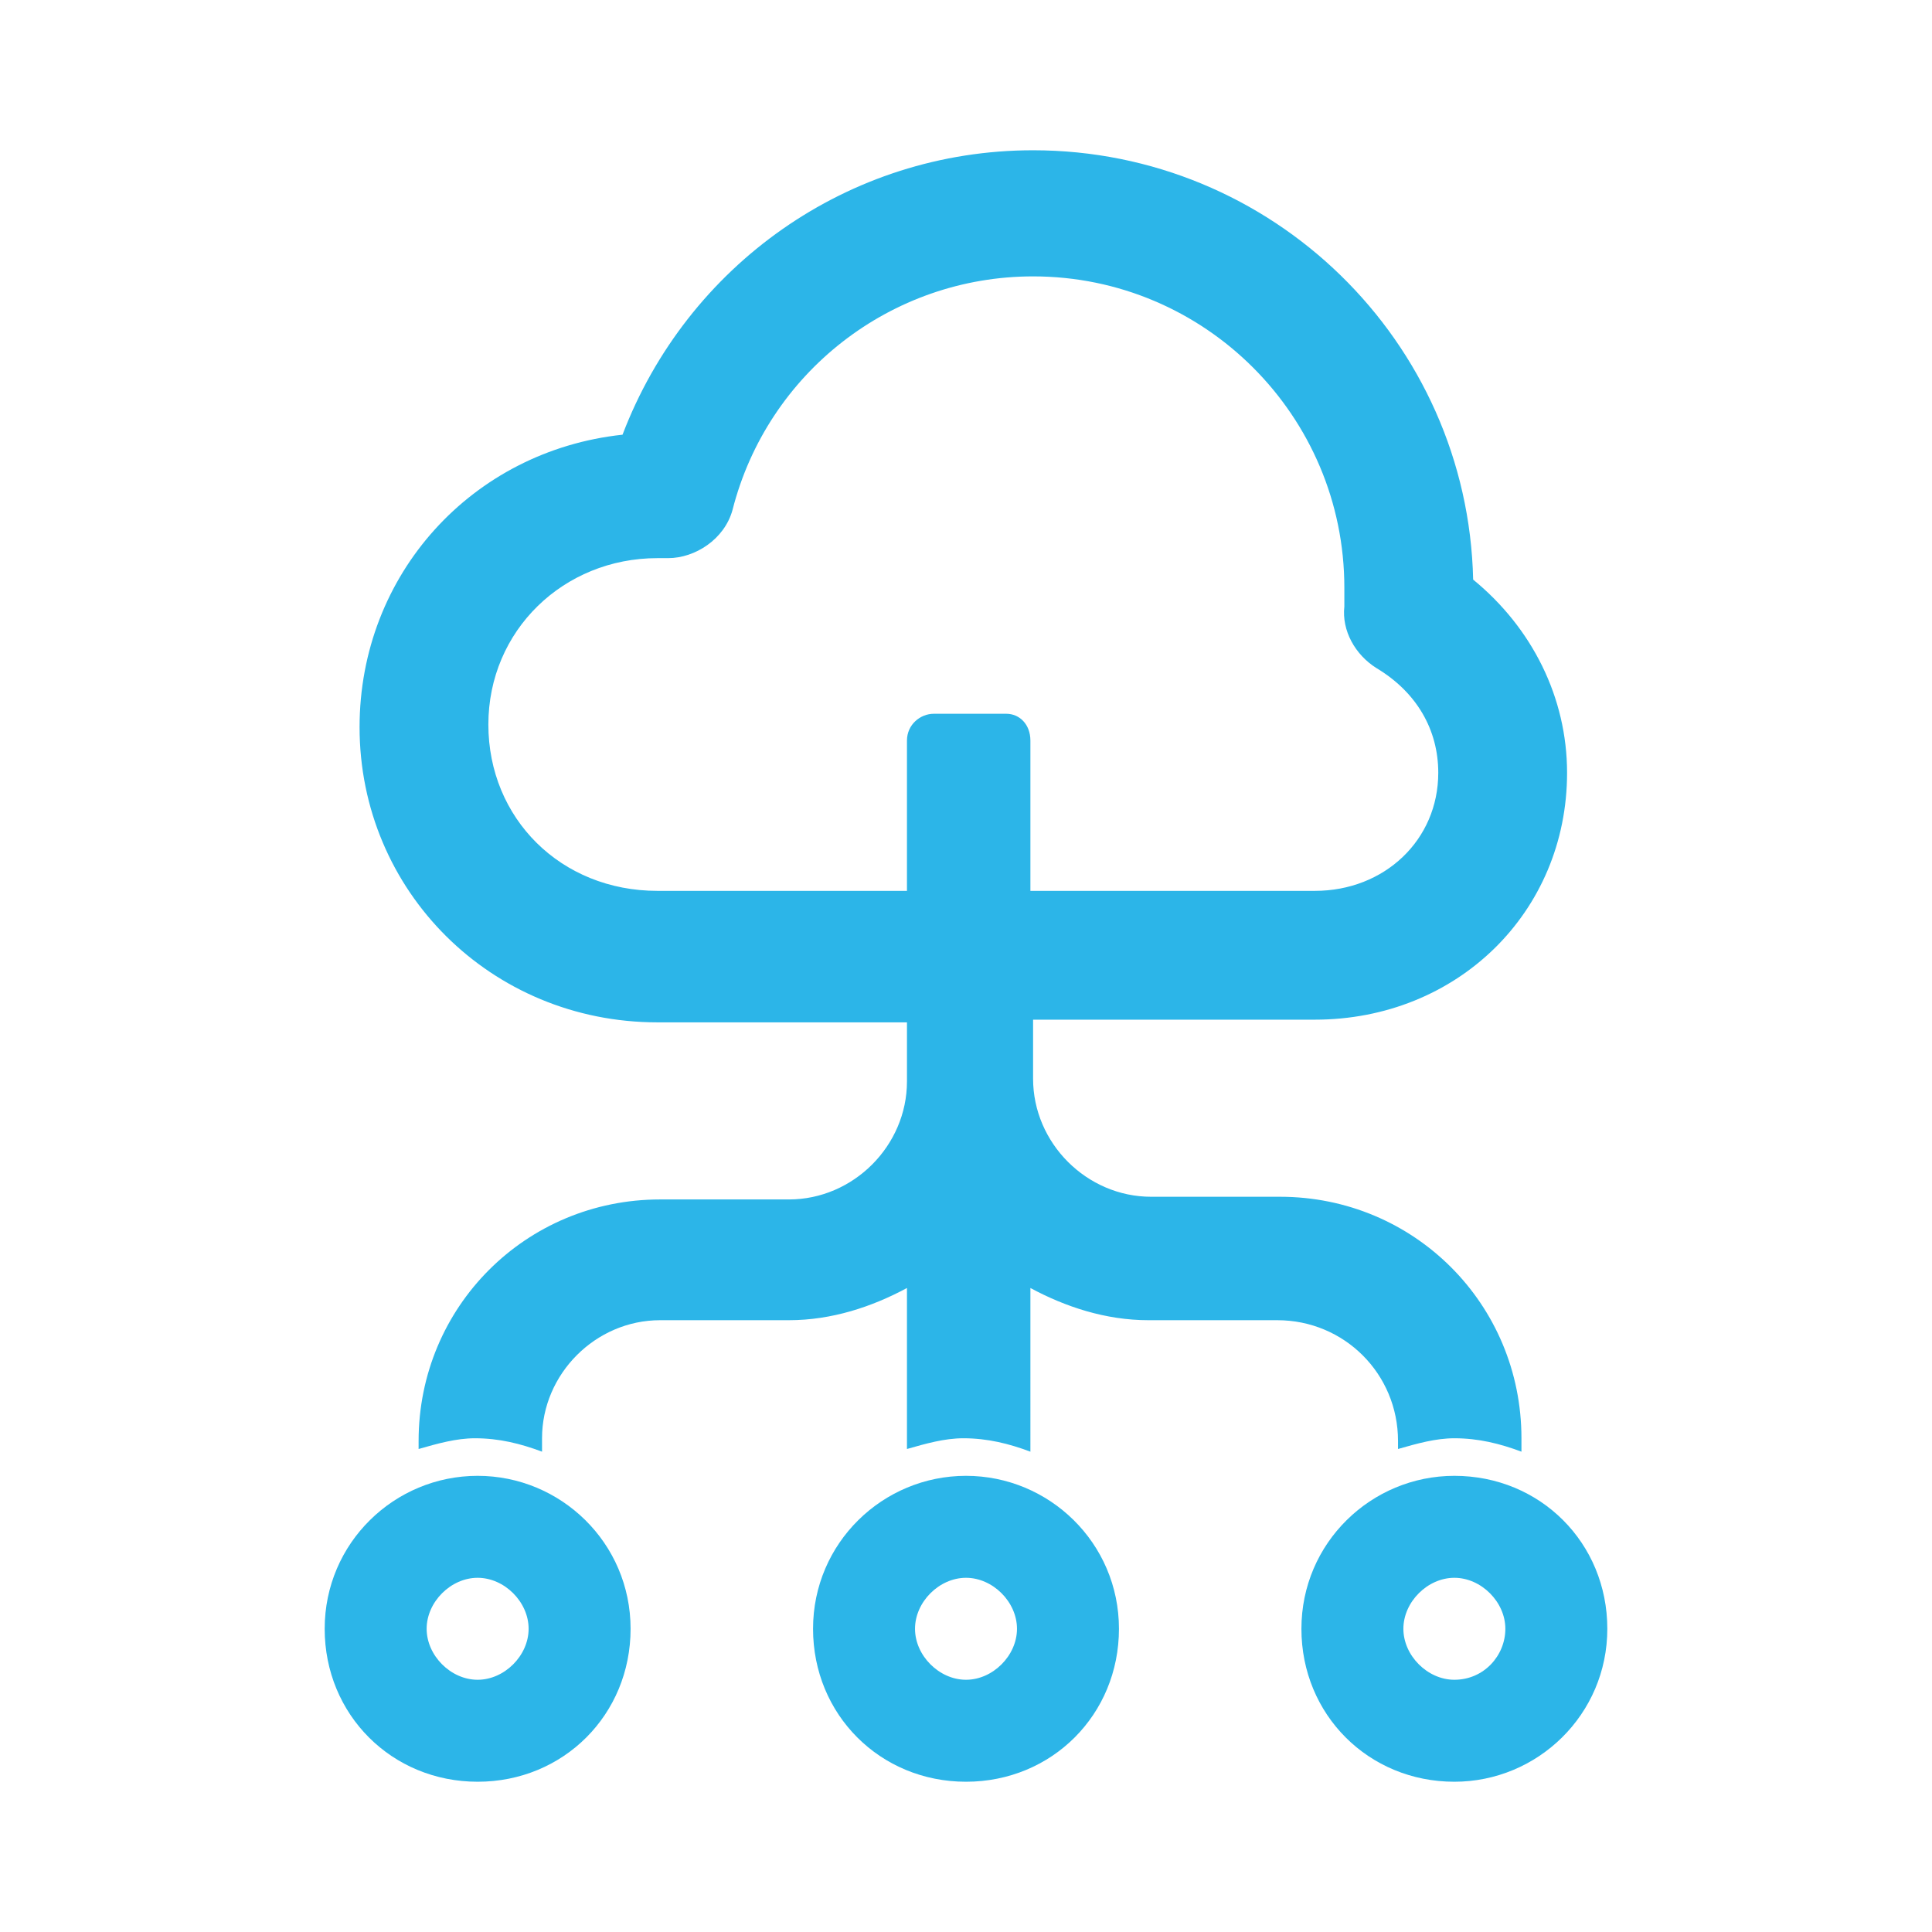
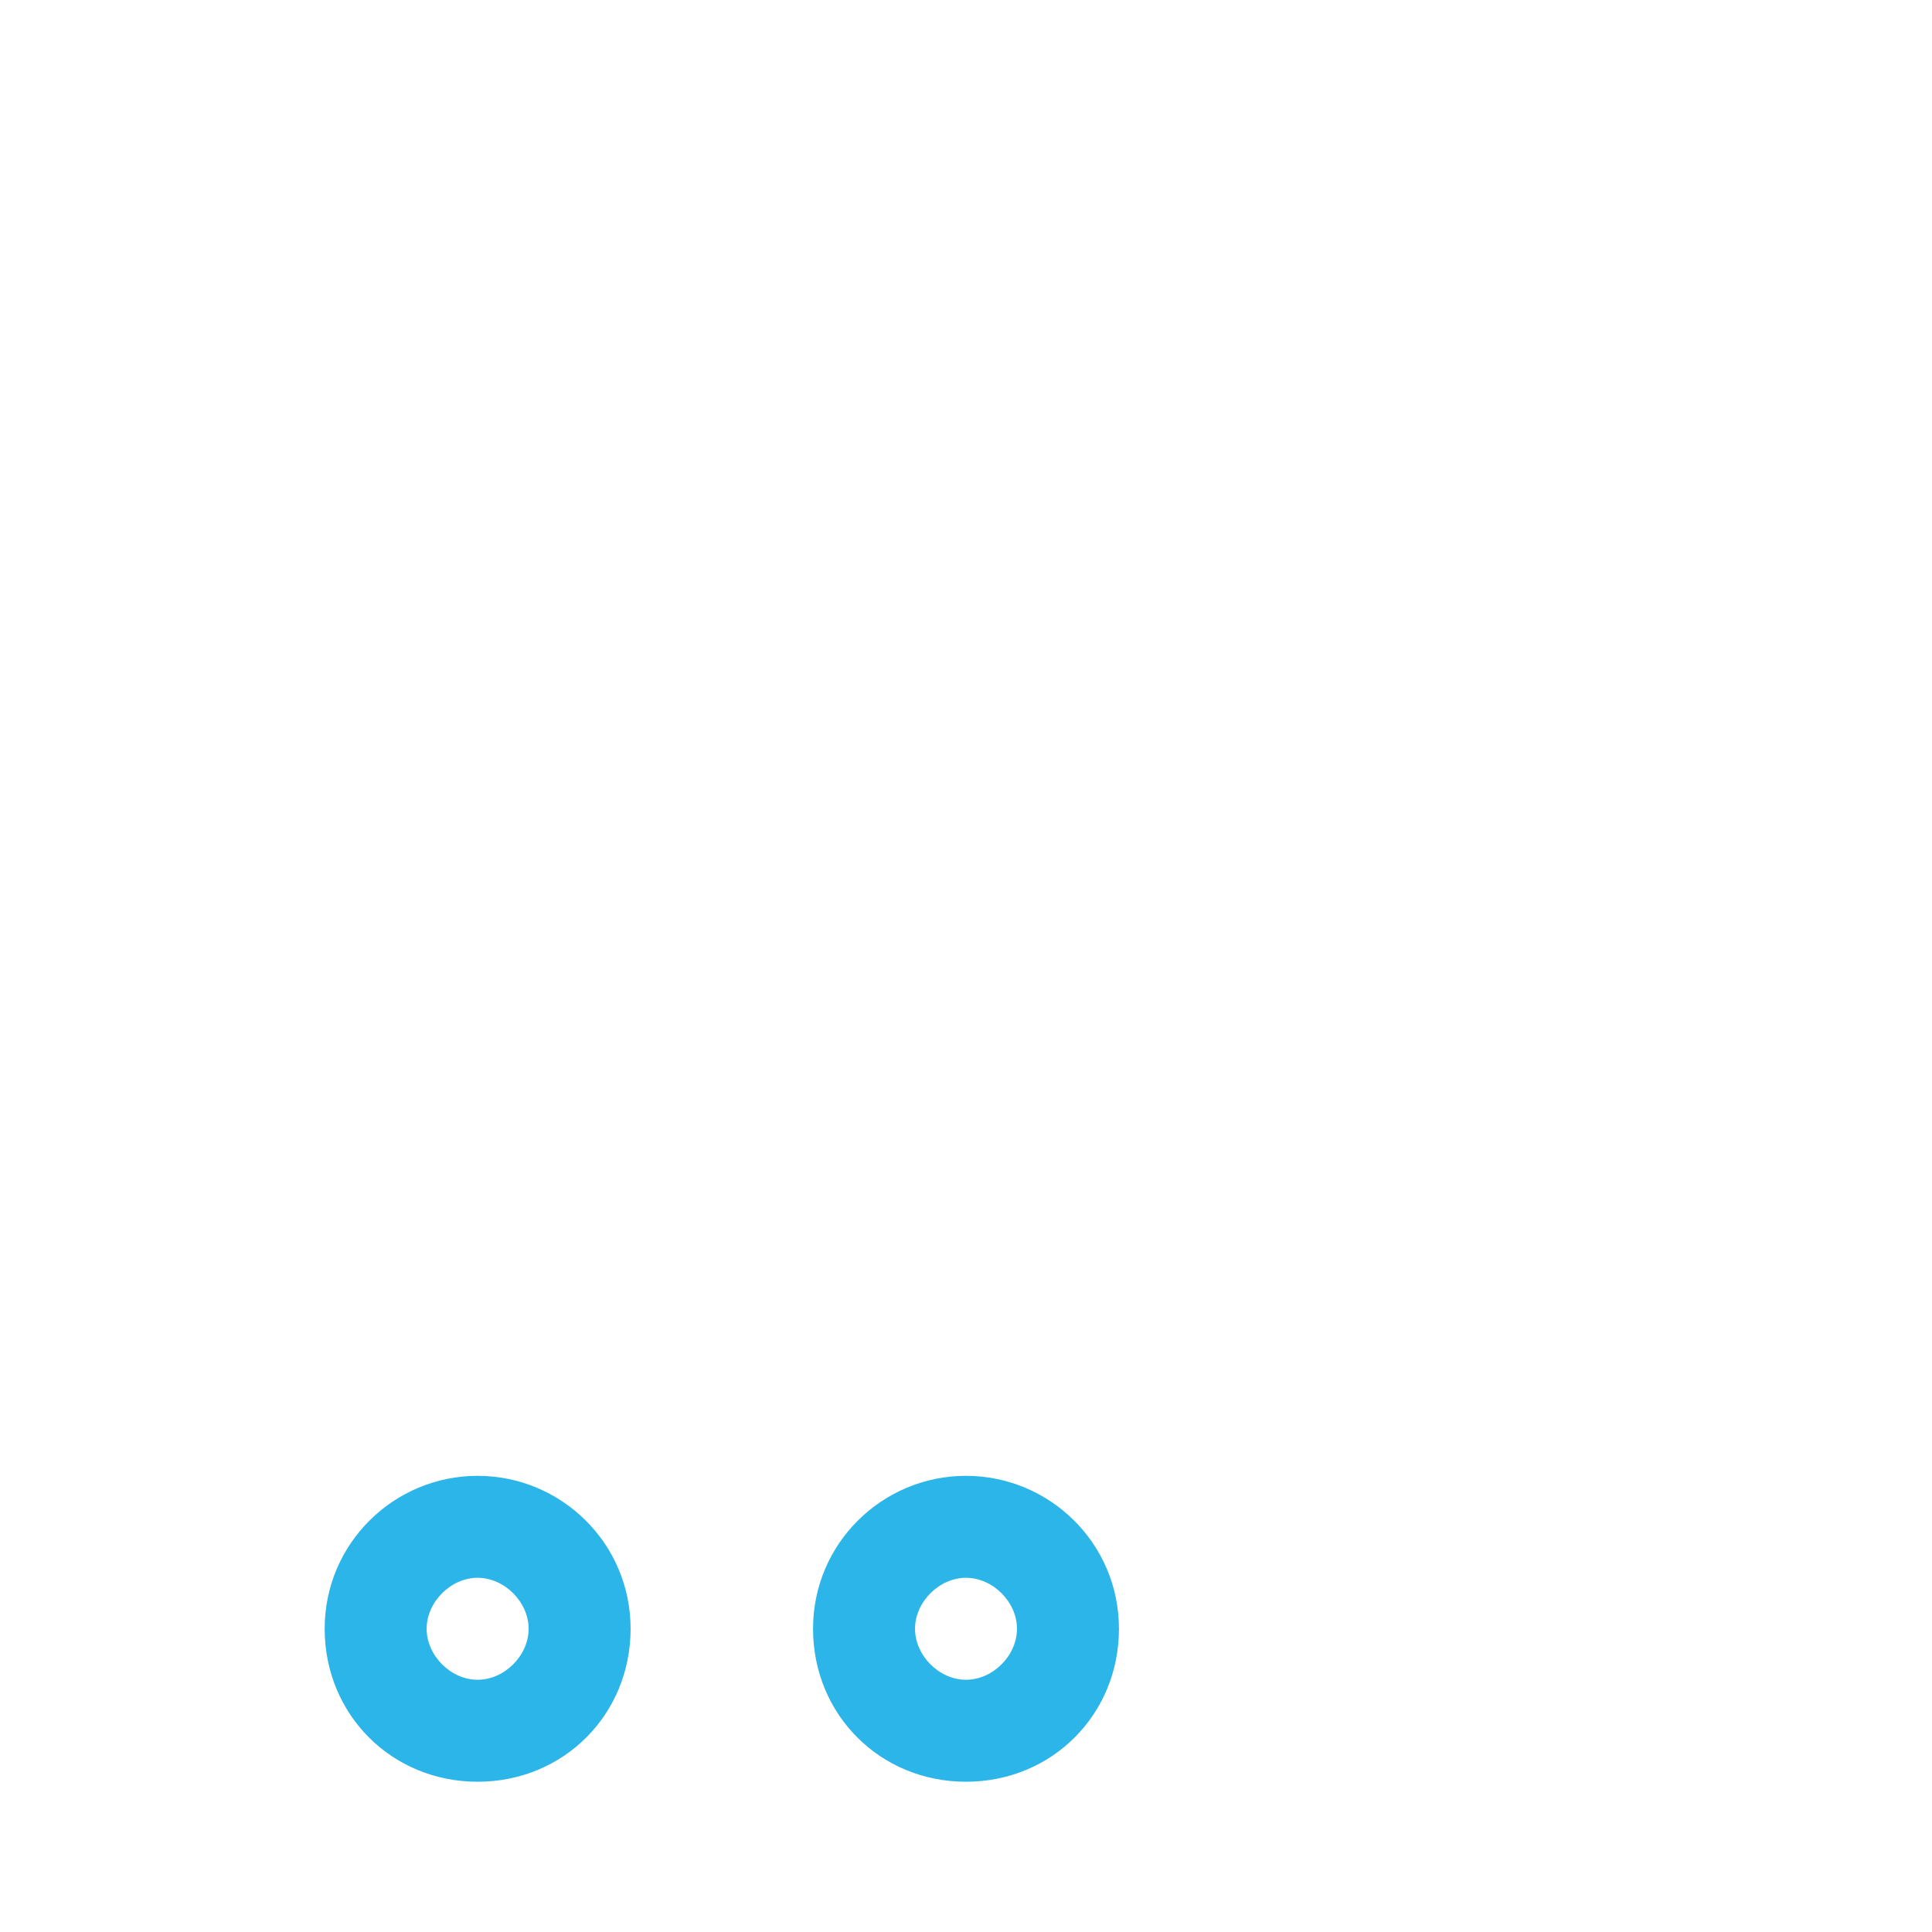
<svg xmlns="http://www.w3.org/2000/svg" version="1.1" id="Layer_1" x="0px" y="0px" viewBox="0 0 72 72" style="enable-background:new 0 0 72 72;" xml:space="preserve">
  <style type="text/css">
	.st0{fill:#2CB5E8;}
	.st1{fill:#2AB4E7;}
</style>
  <g>
    <path class="st0" d="M17.8,55c-3.1,0-5.7,2.5-5.7,5.7s2.5,5.7,5.7,5.7s5.7-2.5,5.7-5.7S20.9,55,17.8,55z M17.8,62.6   c-1,0-1.9-0.9-1.9-1.9s0.9-1.9,1.9-1.9s1.9,0.9,1.9,1.9S18.8,62.6,17.8,62.6z" />
    <path class="st0" d="M36,55c-3.1,0-5.7,2.5-5.7,5.7s2.5,5.7,5.7,5.7s5.7-2.5,5.7-5.7S39.1,55,36,55z M36,62.6c-1,0-1.9-0.9-1.9-1.9   s0.9-1.9,1.9-1.9s1.9,0.9,1.9,1.9S37,62.6,36,62.6z" />
-     <path class="st0" d="M52.1,53.7V54c0.7-0.2,1.4-0.4,2.1-0.4c0.9,0,1.7,0.2,2.5,0.5v-0.5c0-5-4-9-9-9h-4.8c-2.4,0-4.4-2-4.4-4.4V38   H49c5.3,0,9.4-4,9.4-9.2c0-2.8-1.3-5.4-3.5-7.2c-0.2-8.9-7.5-16-16.4-16c-6.9,0-12.9,4.3-15.3,10.6c-5.6,0.6-9.8,5.2-9.8,10.9   c0,6.1,4.9,11,11.1,11h9.3v2.2c0,2.4-2,4.4-4.4,4.4h-4.8c-5,0-9,4-9,9V54c0.7-0.2,1.4-0.4,2.1-0.4c0.9,0,1.7,0.2,2.5,0.5v-0.5   c0-2.4,2-4.4,4.4-4.4h4.8c1.6,0,3.1-0.5,4.4-1.2v6c0.7-0.2,1.4-0.4,2.1-0.4c0.9,0,1.7,0.2,2.5,0.5V48c1.3,0.7,2.8,1.2,4.4,1.2h4.8   C50.1,49.2,52.1,51.2,52.1,53.7z M37.5,26.6h-2.7c-0.5,0-1,0.4-1,1v5.6h-9.3c-3.6,0-6.3-2.7-6.3-6.2c0-3.5,2.8-6.2,6.3-6.2   c0,0,0,0,0,0c0.1,0,0.2,0,0.4,0c1,0,2.1-0.7,2.4-1.8c1.3-5.1,5.9-8.7,11.2-8.7c6.4,0,11.6,5.2,11.6,11.6c0,0.2,0,0.4,0,0.7   c-0.1,0.9,0.4,1.8,1.2,2.3c1.5,0.9,2.3,2.3,2.3,3.9c0,2.5-2,4.4-4.6,4.4H38.4v-5.6C38.4,27,38,26.6,37.5,26.6z" />
-     <path class="st0" d="M54.2,55c-3.1,0-5.7,2.5-5.7,5.7s2.5,5.7,5.7,5.7c3.1,0,5.7-2.5,5.7-5.7S57.4,55,54.2,55z M54.2,62.6   c-1,0-1.9-0.9-1.9-1.9s0.9-1.9,1.9-1.9c1,0,1.9,0.9,1.9,1.9S55.3,62.6,54.2,62.6z" />
  </g>
</svg>